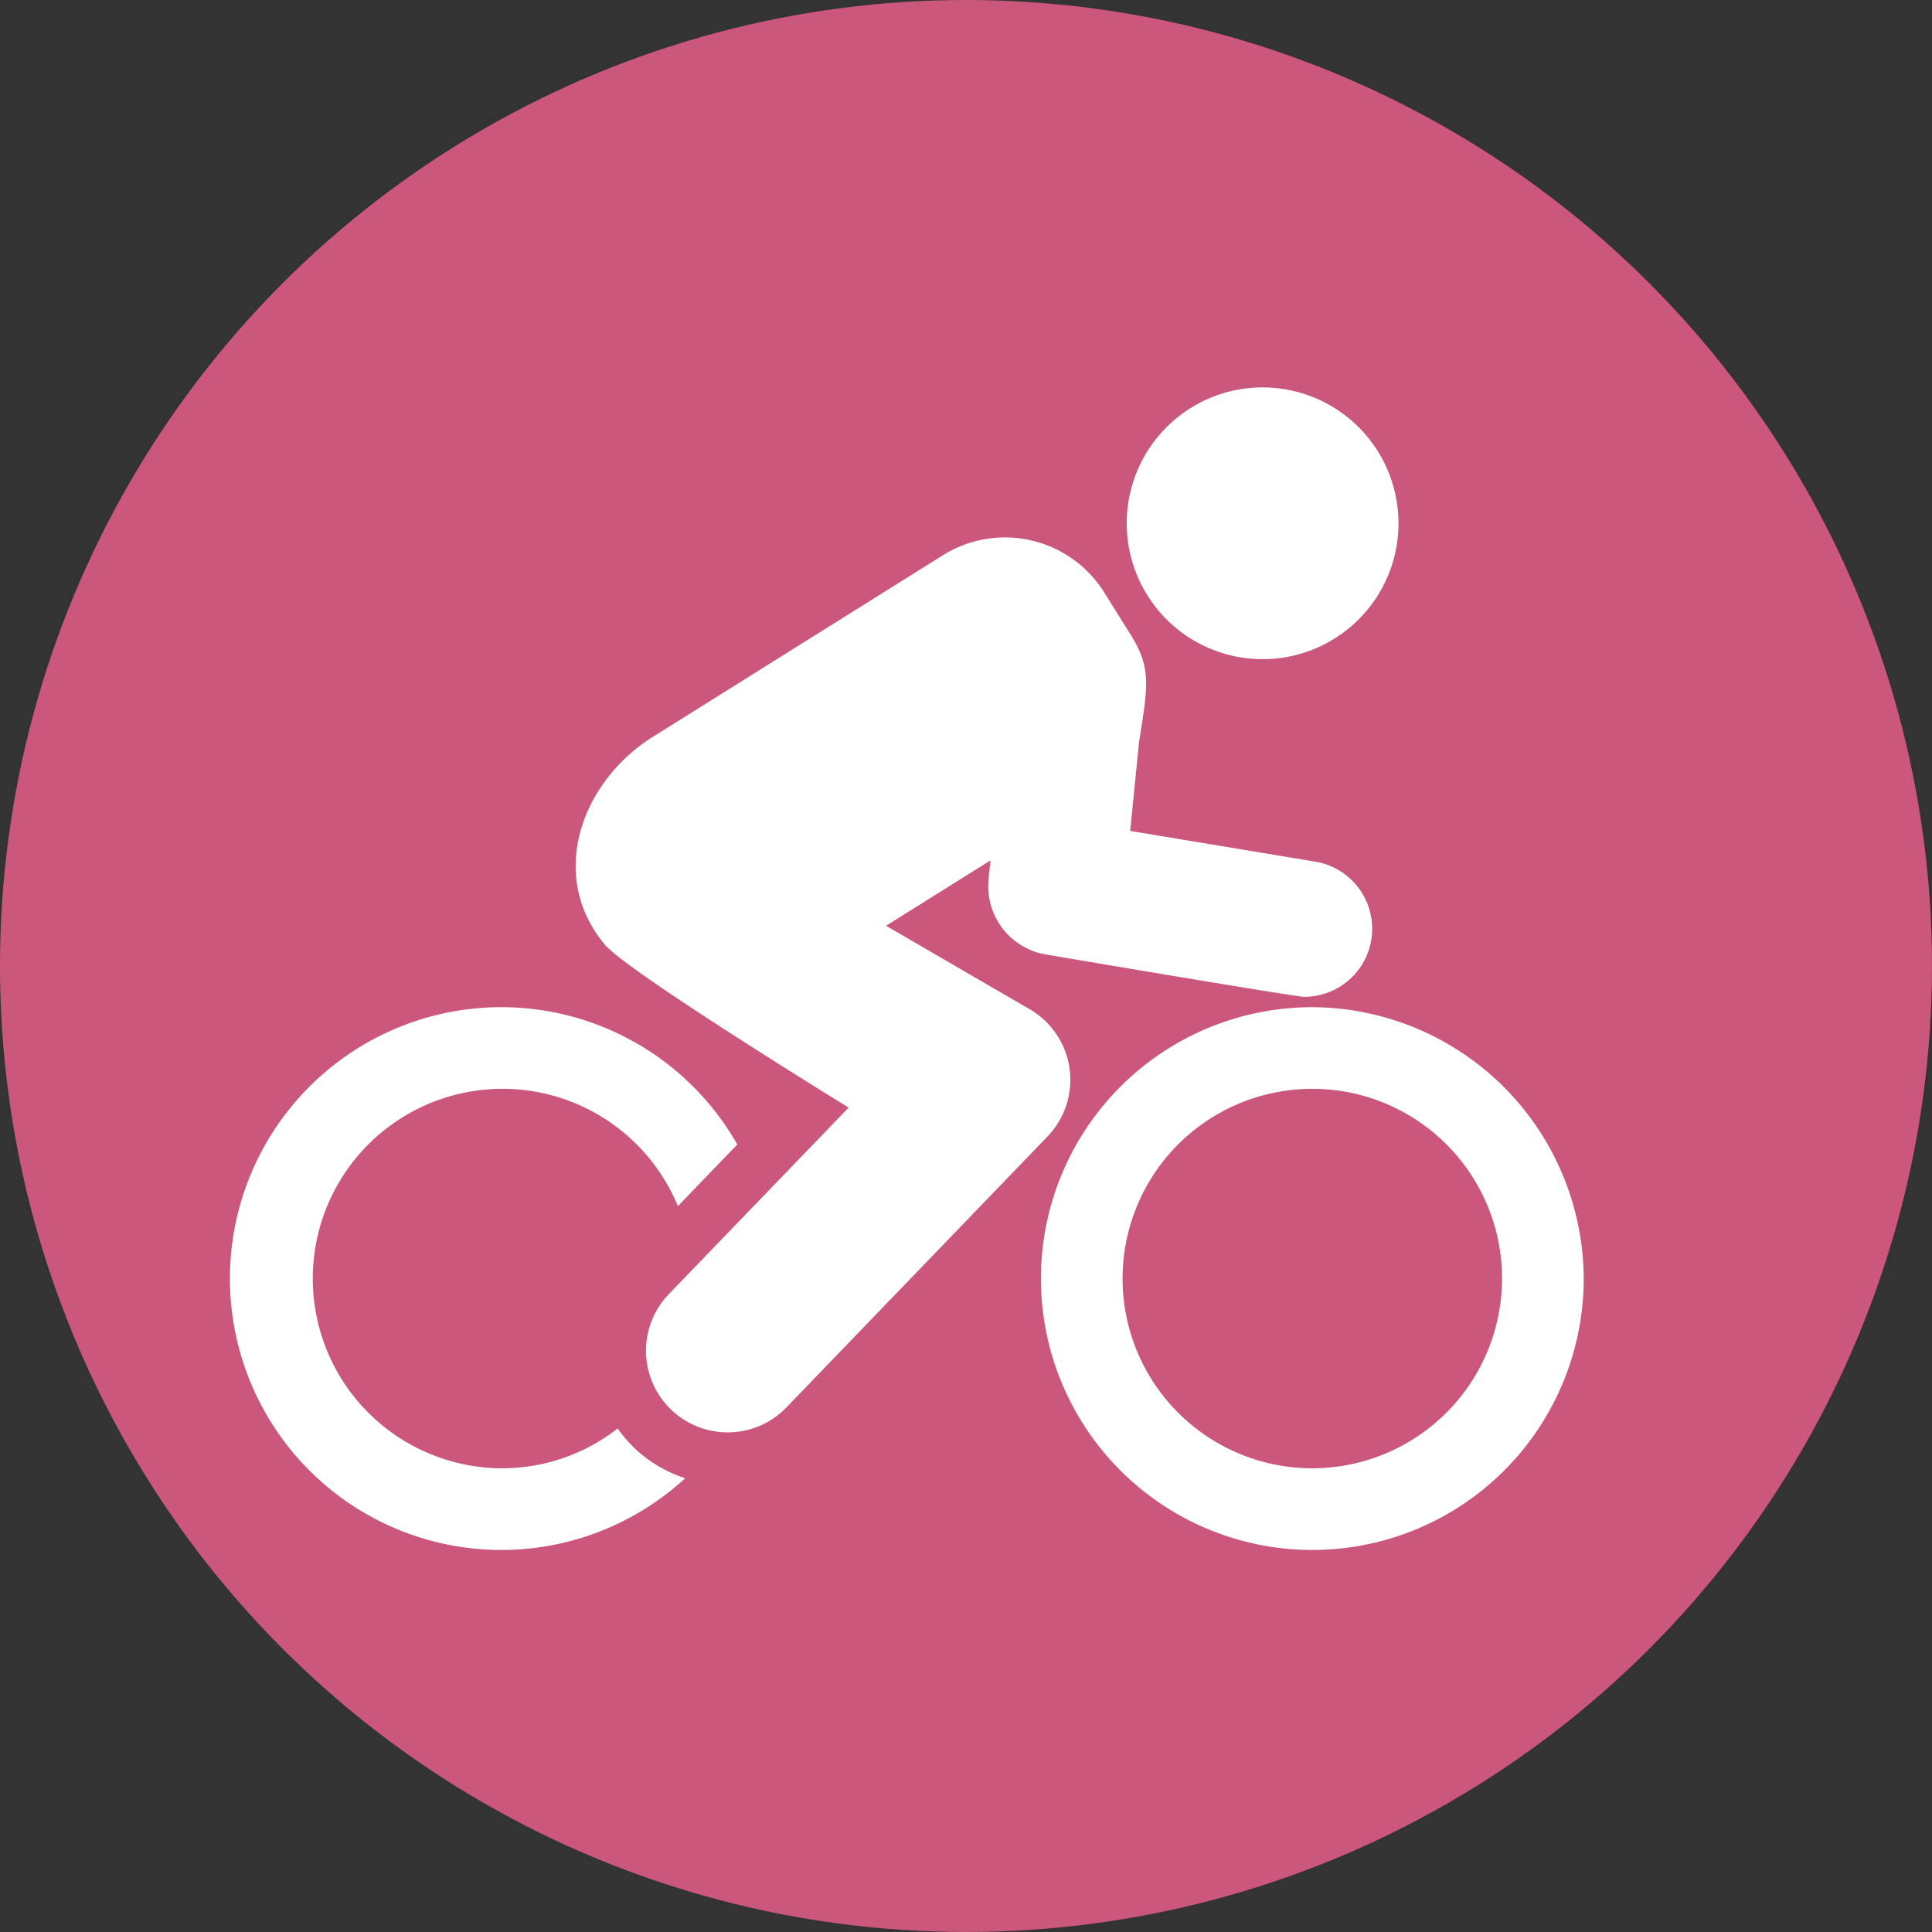
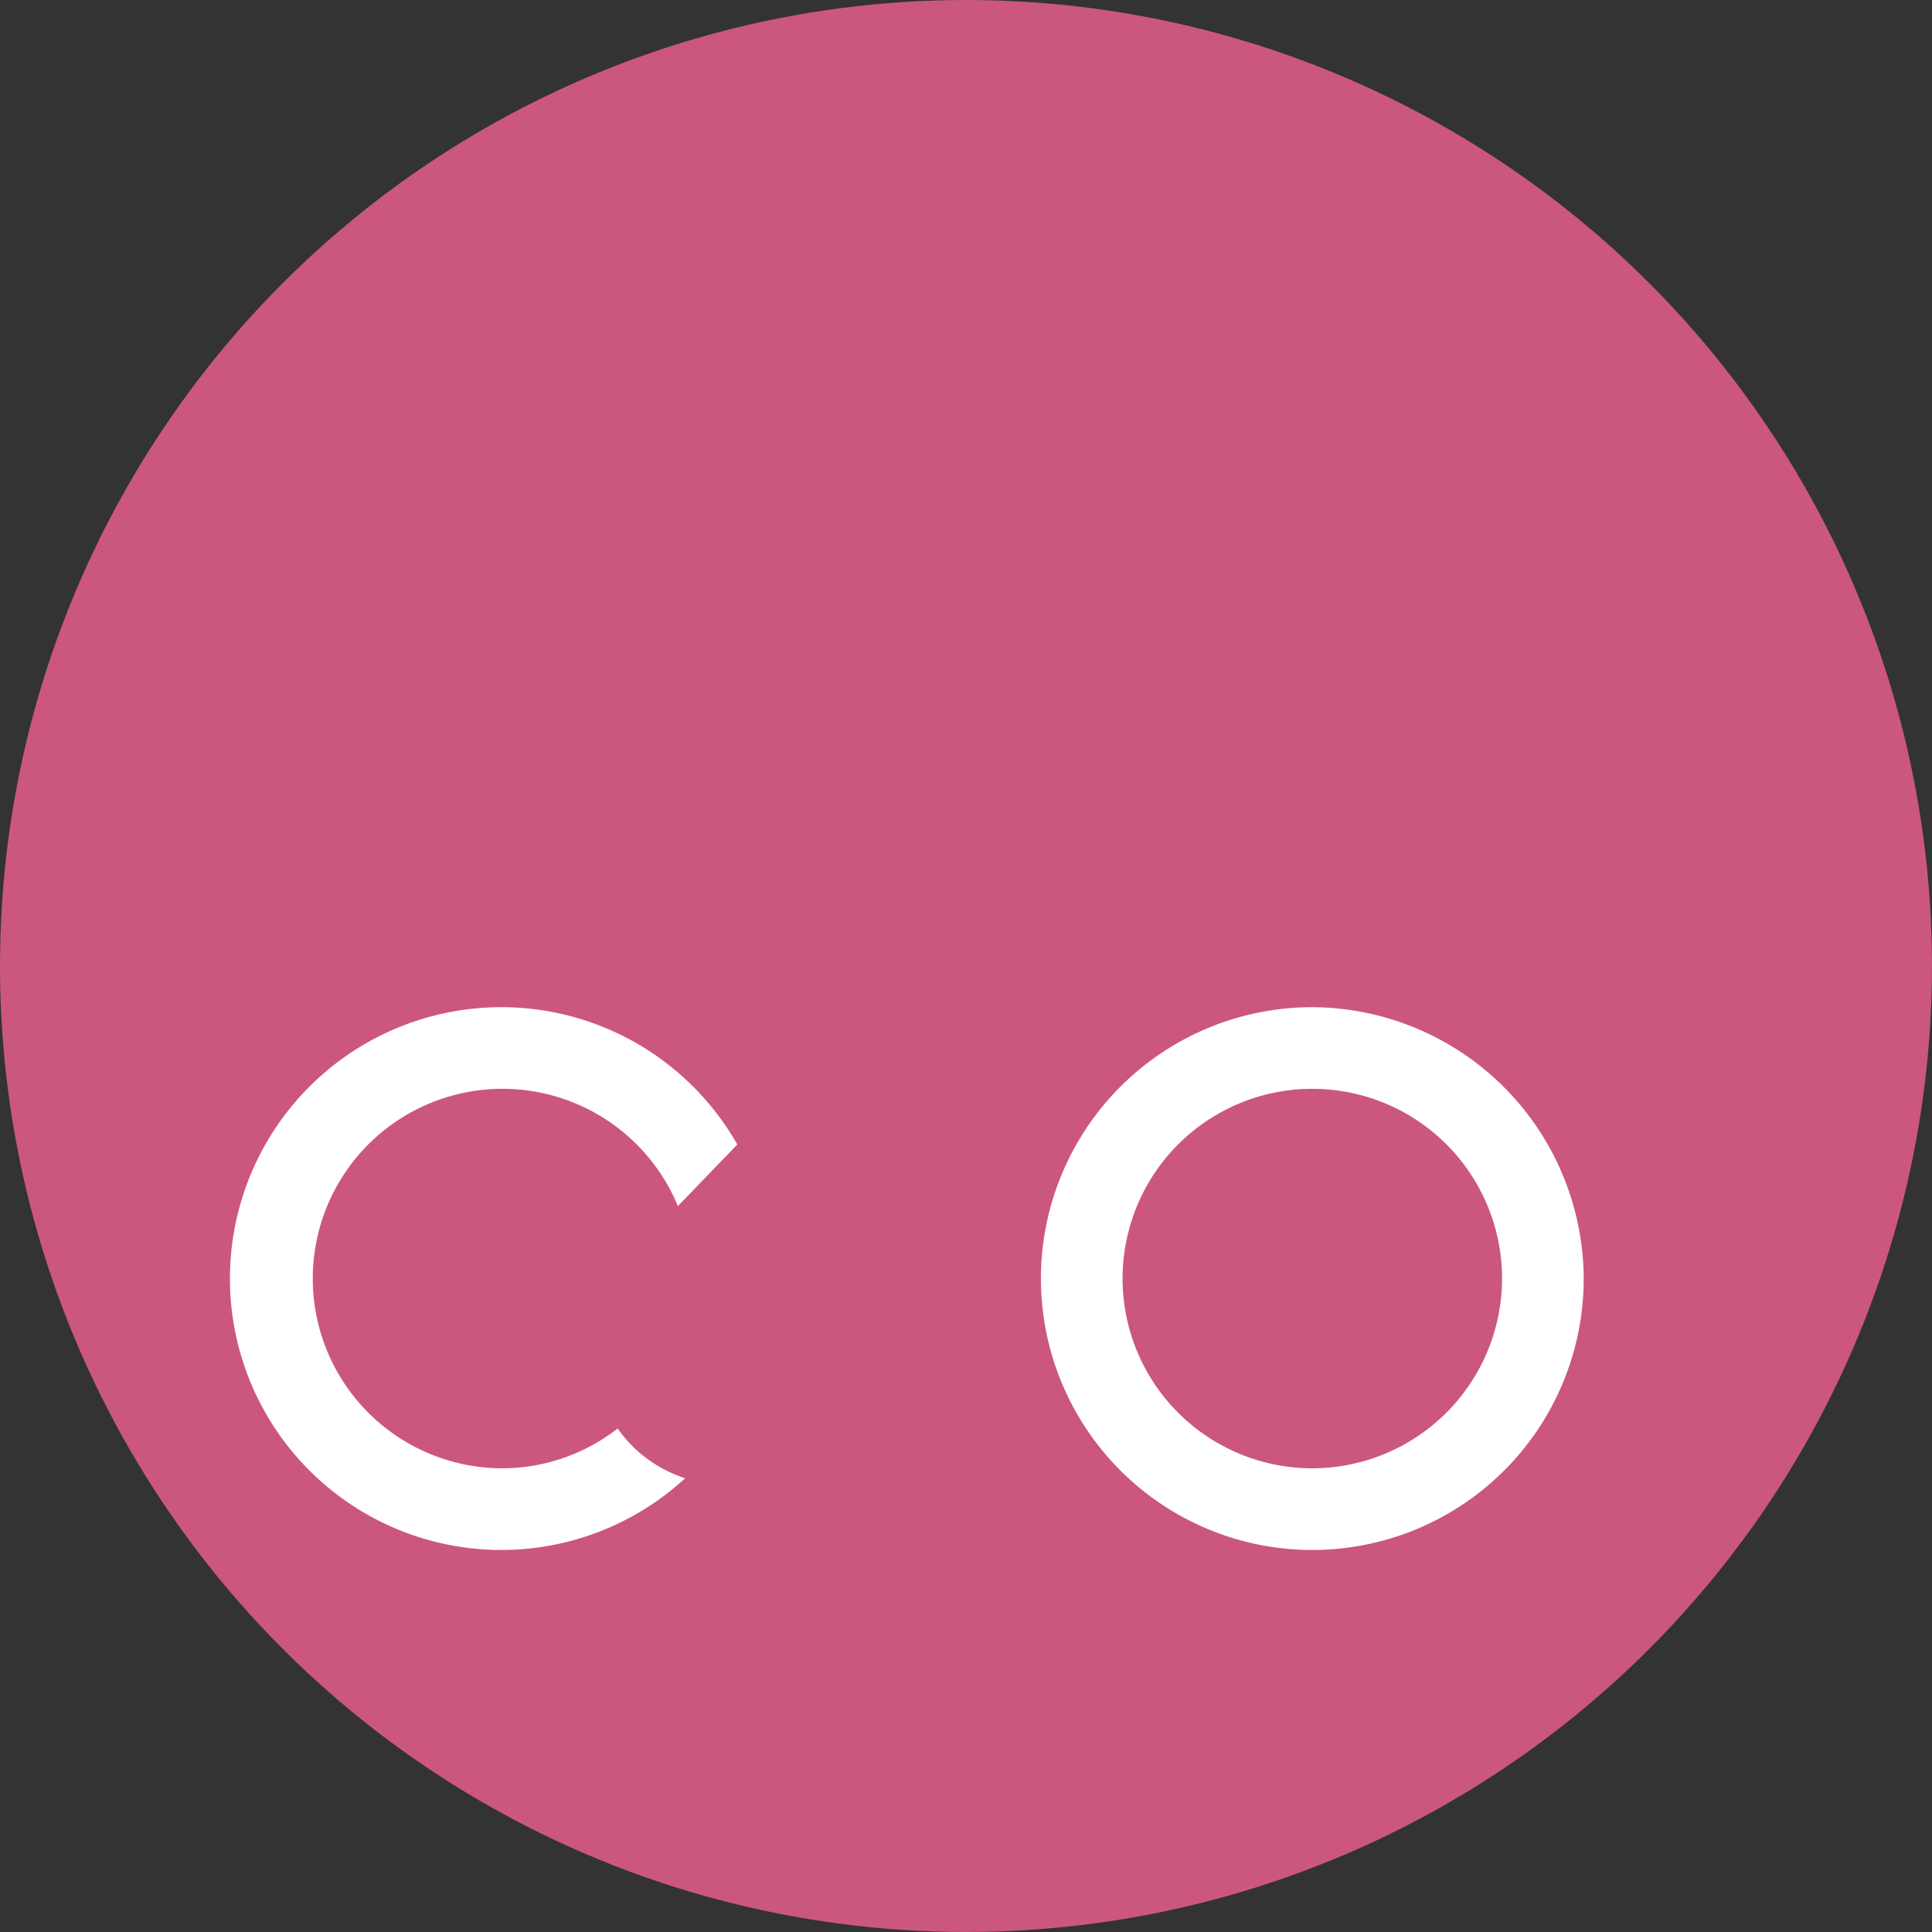
<svg xmlns="http://www.w3.org/2000/svg" width="83.617" height="83.617" viewBox="0 0 83.617 83.617">
  <rect x="0" y="0" width="83.617" height="83.617" fill="#333333" stroke="none" />
  <g id="Groupe_2102" data-name="Groupe 2102" transform="translate(-335 -2322.883)">
    <g id="Group_1745" data-name="Group 1745" transform="translate(335 2413.976)">
      <g id="Group_1739" data-name="Group 1739" transform="translate(0 -90.617)">
        <circle id="Ellipse_7" data-name="Ellipse 7" cx="41.808" cy="41.808" r="41.808" transform="translate(0 -0.476)" fill="#cc577c" />
      </g>
    </g>
  </g>
  <g id="XMLID_511_" transform="translate(10.011 -18.1)">
    <path id="XMLID_512_" d="M16.721,280.676a8.13,8.13,0,0,1-4.976,1.724,8.212,8.212,0,1,1,7.583-11.347l2.571-2.667a11.746,11.746,0,1,0-2.258,14.445,5.832,5.832,0,0,1-2.212-1.322A5.955,5.955,0,0,1,16.721,280.676Z" transform="translate(0 -200.752)" fill="#fff" />
-     <path id="XMLID_513_" d="M146.091,110.352l-6.219-3.612,4.519-2.829-.087.884a3,3,0,0,0,2.354,3.163c.033.007,10.918,1.857,11.315,1.857a2.945,2.945,0,0,0,.479-5.85l-8.013-1.331.381-3.824c.384-2.444.551-3.21-.361-4.668l-1.147-1.834a5.065,5.065,0,0,0-6.979-1.605l-12.554,7.86c-3.083,1.931-4.587,6-2.07,9,.983,1.17,10.545,7.046,10.545,7.046l-7.744,8.033a3.534,3.534,0,1,0,5.087,4.906L146.86,115.86A3.535,3.535,0,0,0,146.091,110.352Z" transform="translate(-111.536 -48.572)" fill="#fff" />
-     <path id="XMLID_514_" d="M337.763,45.736a5.881,5.881,0,1,0-8.1-1.867A5.881,5.881,0,0,0,337.763,45.736Z" transform="translate(-290.013)" fill="#fff" />
    <path id="XMLID_515_" d="M309.064,262.443a11.746,11.746,0,1,0,11.745,11.746A11.8,11.8,0,0,0,309.064,262.443Zm0,19.957a8.212,8.212,0,1,1,8.211-8.211A8.221,8.221,0,0,1,309.064,282.4Z" transform="translate(-262.277 -200.752)" fill="#fff" />
  </g>
</svg>